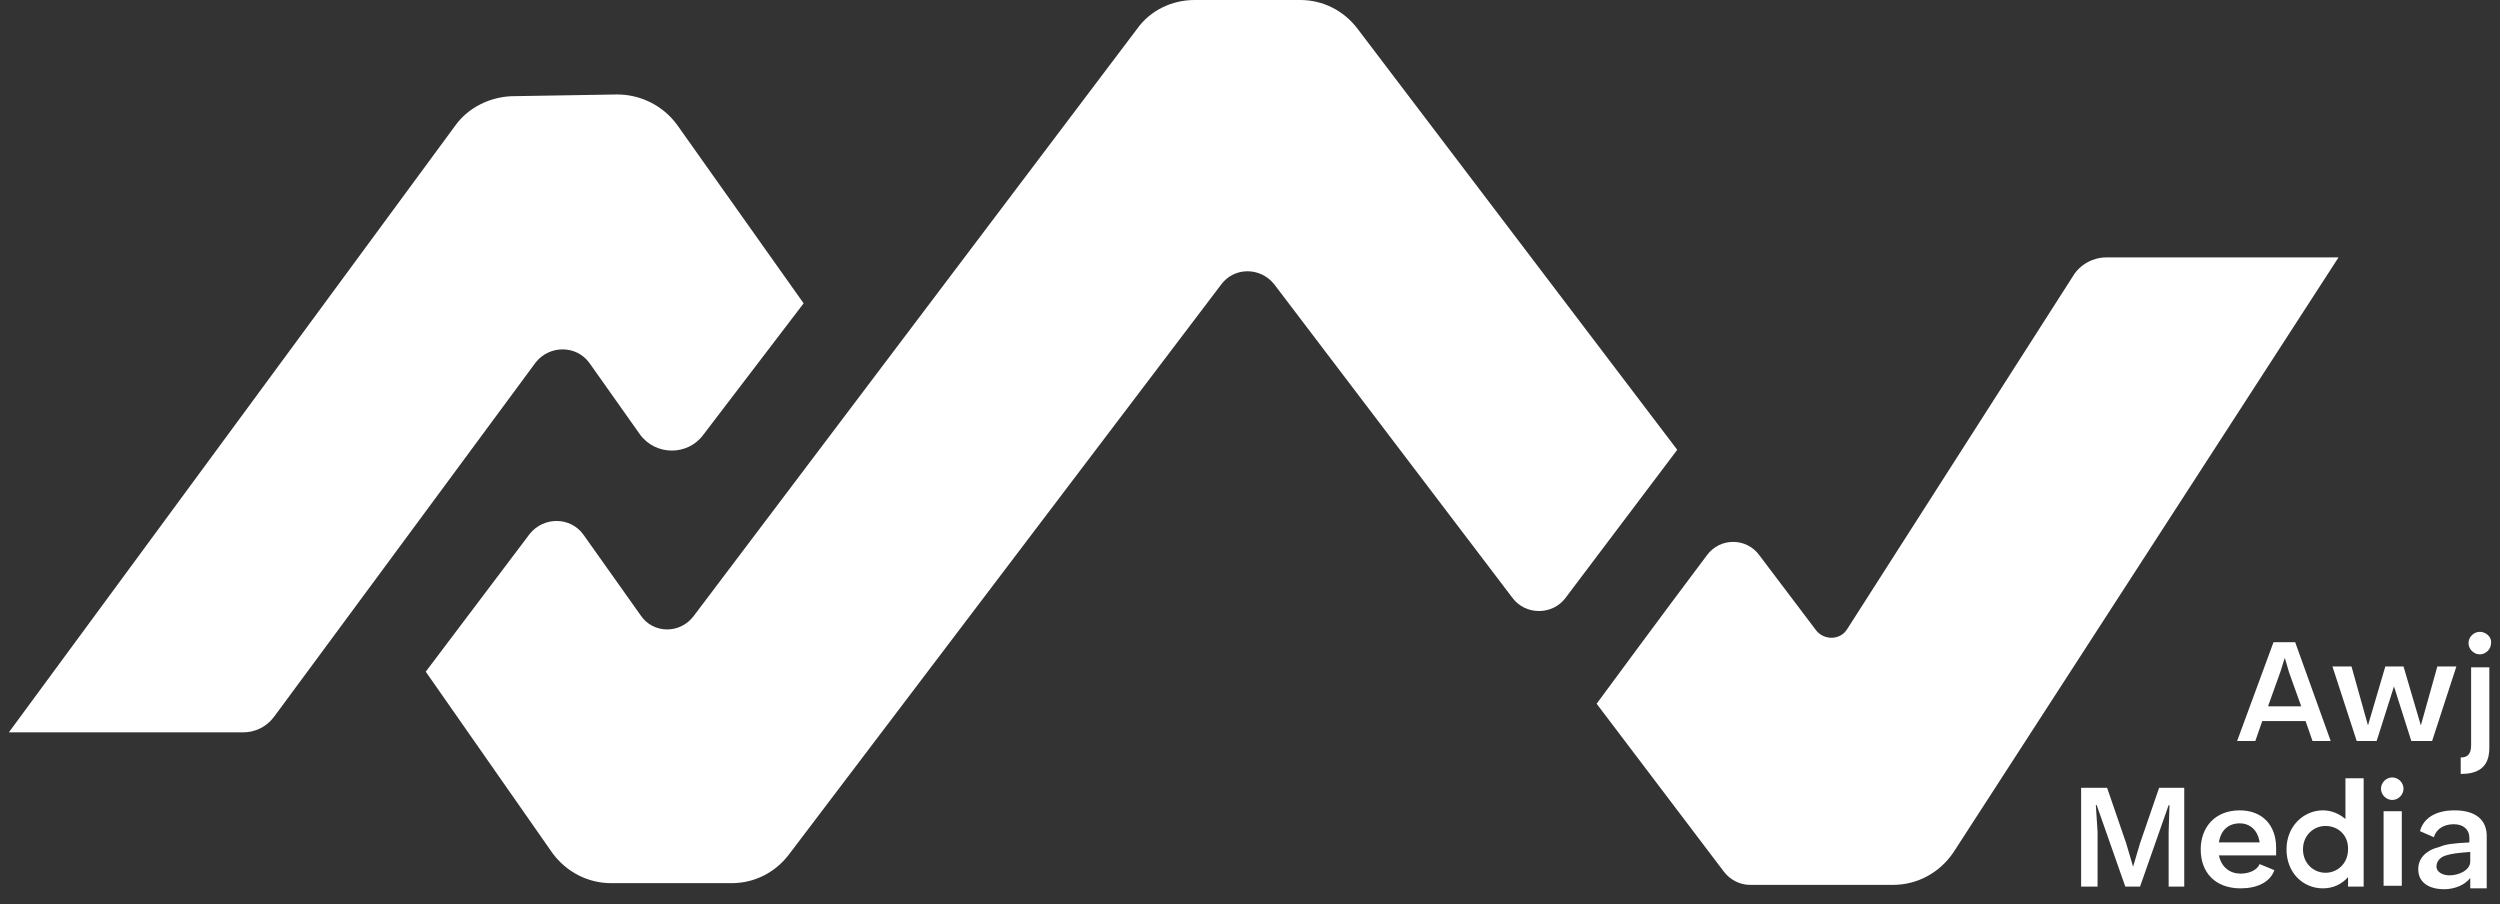
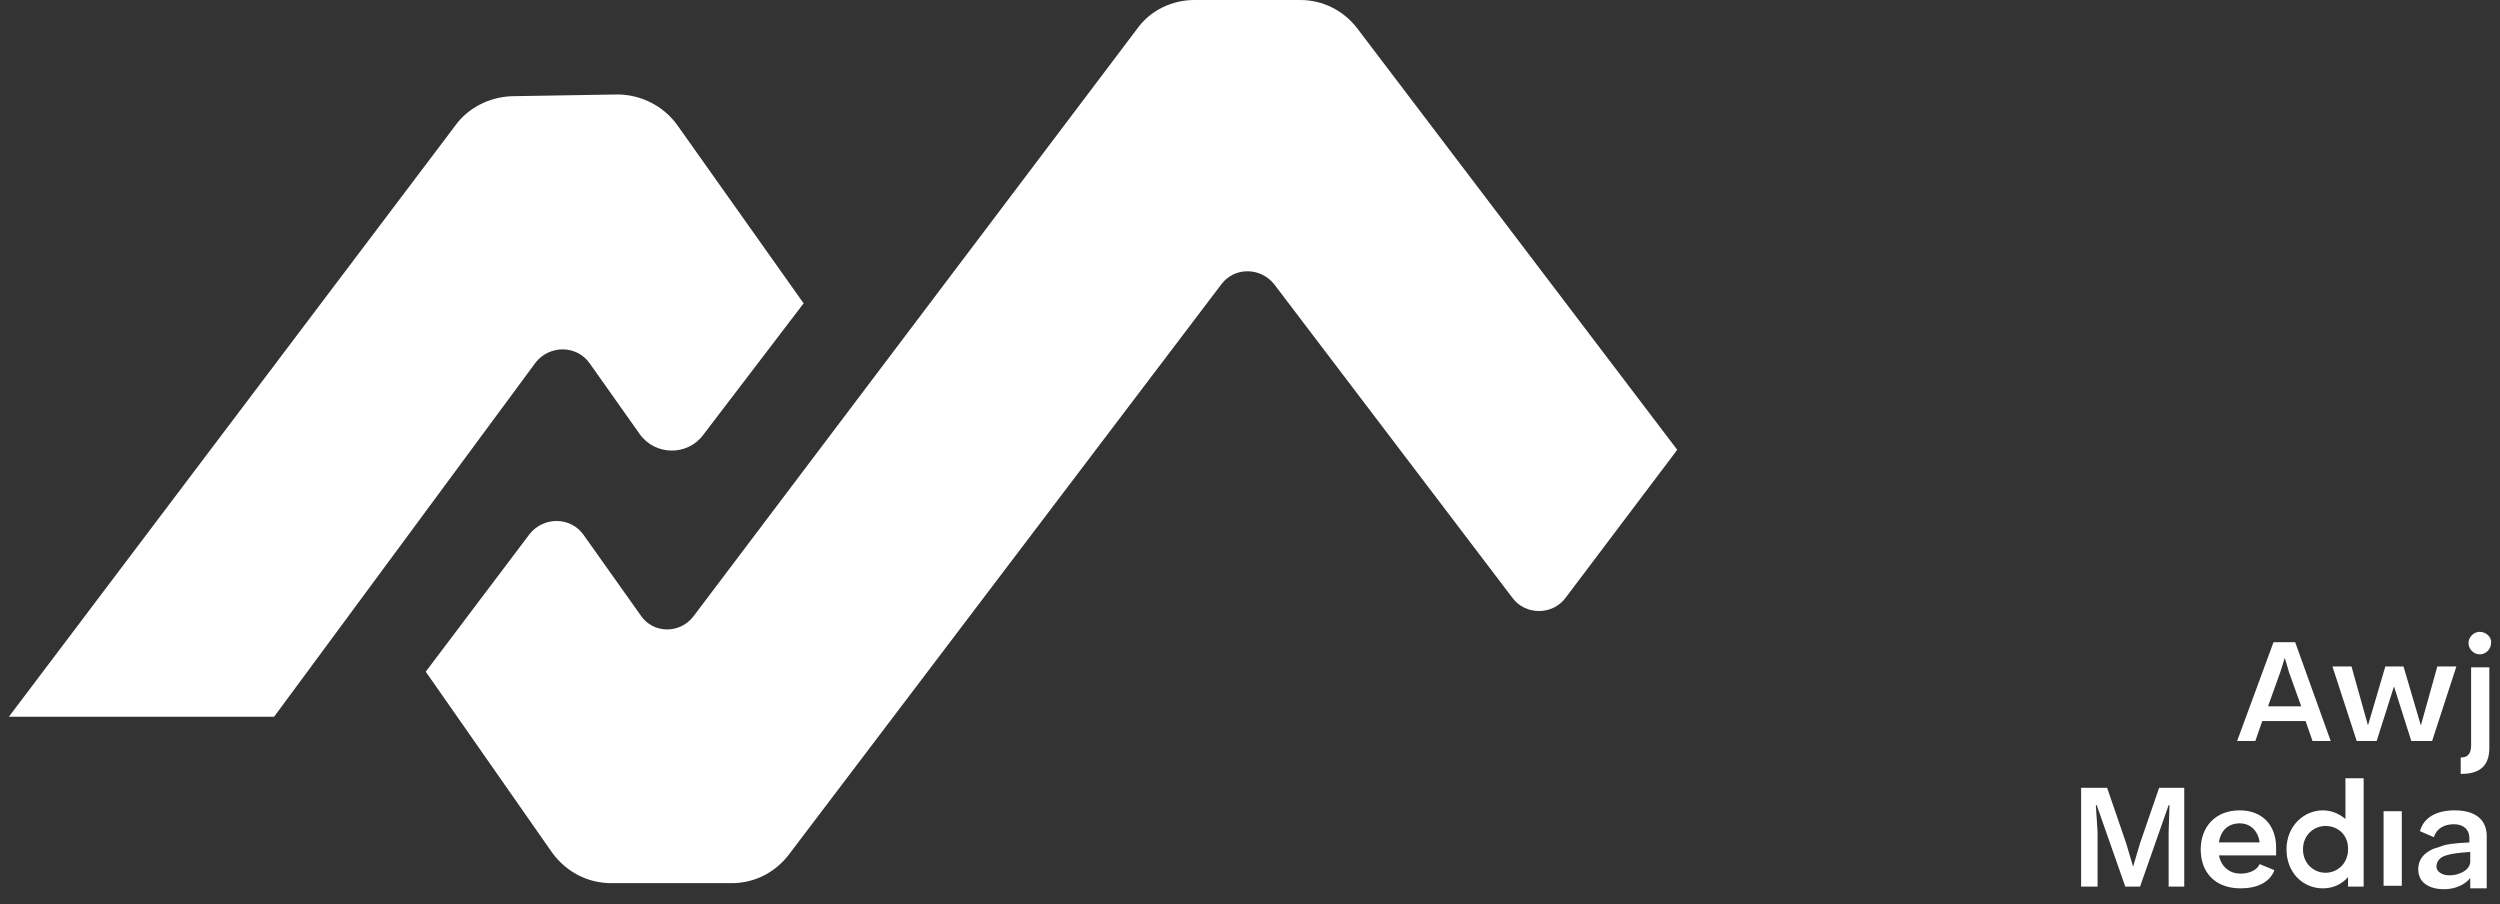
<svg xmlns="http://www.w3.org/2000/svg" width="141" height="51" viewBox="0 0 141 51" fill="none">
  <rect x="0" y="0" width="141" height="51" fill="#333333" stroke="none" />
-   <path d="M34.815 5.328C36.134 5.328 37.405 5.964 38.187 7.039L45.324 17.108L39.654 24.538C38.774 25.712 36.965 25.712 36.085 24.489L33.25 20.481C32.517 19.455 31.002 19.455 30.22 20.432L15.458 40.425C15.018 41.011 14.382 41.305 13.698 41.305H0.5L25.674 7.088C26.407 6.061 27.629 5.475 28.851 5.426L34.815 5.328Z" fill="white" />
+   <path d="M34.815 5.328C36.134 5.328 37.405 5.964 38.187 7.039L45.324 17.108L39.654 24.538C38.774 25.712 36.965 25.712 36.085 24.489L33.25 20.481C32.517 19.455 31.002 19.455 30.22 20.432L15.458 40.425H0.5L25.674 7.088C26.407 6.061 27.629 5.475 28.851 5.426L34.815 5.328Z" fill="white" />
  <path d="M85.309 33.728C86.042 34.706 87.557 34.706 88.29 33.728L94.596 25.369L76.559 1.613C75.777 0.587 74.604 0 73.333 0H67.369C66.098 0 64.876 0.587 64.143 1.613L39.116 34.754C38.334 35.781 36.819 35.732 36.134 34.706L32.908 30.16C32.175 29.133 30.66 29.133 29.877 30.111L24.012 37.883L31.148 48.099C31.93 49.174 33.153 49.81 34.472 49.81H41.267C42.538 49.81 43.711 49.223 44.493 48.197L68.885 16.033C69.618 15.055 71.084 15.055 71.866 16.033L85.309 33.728Z" fill="white" />
-   <path d="M131.892 14.518H118.792C118.059 14.518 117.326 14.909 116.935 15.544L104.177 35.487C103.786 36.123 102.857 36.123 102.417 35.536L99.24 31.333C98.507 30.306 96.991 30.306 96.258 31.333C94.009 34.314 90.05 39.691 90.05 39.691L97.236 49.174C97.578 49.614 98.115 49.907 98.702 49.907H106.767C108.136 49.907 109.407 49.223 110.189 48.05L131.892 14.518Z" fill="white" />
  <path d="M123.191 44.433H121.774L120.698 47.561L120.307 48.881L119.916 47.561L118.841 44.433H117.375V50.005H118.303V46.926L118.205 45.41H118.254L119.867 50.005H120.698L122.311 45.41H122.36L122.311 46.926V50.005H123.191V44.433Z" fill="white" />
  <path d="M128.373 47.806C128.373 46.535 127.591 45.704 126.32 45.704C124.902 45.704 124.12 46.682 124.12 47.904C124.12 49.224 124.951 50.103 126.369 50.103C127.297 50.103 128.031 49.761 128.275 49.077L127.444 48.735C127.297 49.077 126.857 49.272 126.369 49.272C125.782 49.272 125.293 48.93 125.147 48.246H128.373C128.373 48.148 128.373 47.953 128.373 47.806ZM125.147 47.513C125.244 46.828 125.684 46.437 126.32 46.437C126.906 46.437 127.346 46.828 127.444 47.513H125.147Z" fill="white" />
  <path d="M132.283 43.895V46.193C131.941 45.9 131.501 45.704 131.012 45.704C129.937 45.704 128.959 46.584 128.959 47.904C128.959 49.224 129.888 50.103 131.012 50.103C131.599 50.103 132.088 49.859 132.43 49.468V50.006H133.31V43.895H132.283ZM132.43 47.904C132.43 48.686 131.843 49.224 131.159 49.224C130.475 49.224 129.888 48.686 129.888 47.904C129.888 47.122 130.475 46.584 131.159 46.584C131.843 46.584 132.43 47.073 132.43 47.855V47.904Z" fill="white" />
-   <path d="M134.287 44.482C134.287 44.824 134.581 45.118 134.923 45.118C135.265 45.118 135.558 44.824 135.558 44.482C135.558 44.14 135.265 43.847 134.923 43.847C134.581 43.847 134.287 44.14 134.287 44.482Z" fill="white" />
  <path d="M135.461 45.753H134.434V49.957H135.461V45.753Z" fill="white" />
  <path d="M138.442 45.704C137.367 45.704 136.683 46.144 136.487 46.877L137.269 47.219C137.416 46.731 137.856 46.486 138.394 46.486C138.931 46.486 139.273 46.779 139.273 47.268V47.513C138.345 47.562 137.954 47.611 137.611 47.757C136.829 47.953 136.389 48.393 136.389 49.028C136.389 49.761 136.976 50.152 137.856 50.152C138.442 50.152 139.029 49.908 139.322 49.517V50.103H140.251V47.268C140.3 46.193 139.567 45.704 138.442 45.704ZM139.322 48.588C139.322 49.077 138.687 49.37 138.149 49.37C137.758 49.37 137.416 49.175 137.416 48.881C137.416 48.588 137.611 48.344 137.954 48.246C138.247 48.148 138.638 48.099 139.322 48.05V48.588Z" fill="white" />
  <path d="M129.448 36.221H128.226L126.173 41.793H127.2L127.591 40.669H130.035L130.426 41.793H131.452L129.448 36.221ZM127.933 39.789L128.617 37.883L128.862 37.101L129.106 37.931L129.79 39.838H127.933V39.789Z" fill="white" />
  <path d="M135.558 37.59H134.532L133.554 40.914L132.625 37.59H131.55L132.919 41.794H134.043L135.021 38.714L135.998 41.794H137.171L138.54 37.59H137.465L136.536 40.914L135.558 37.59Z" fill="white" />
  <path d="M138.784 43.651C139.664 43.651 140.398 43.358 140.398 42.185V37.639H139.371V42.038C139.371 42.576 139.127 42.722 138.784 42.722V43.651Z" fill="white" />
  <path d="M139.86 35.635C139.518 35.635 139.224 35.928 139.224 36.27C139.224 36.612 139.518 36.906 139.86 36.906C140.202 36.906 140.495 36.612 140.495 36.27C140.544 35.928 140.202 35.635 139.86 35.635Z" fill="white" />
</svg>